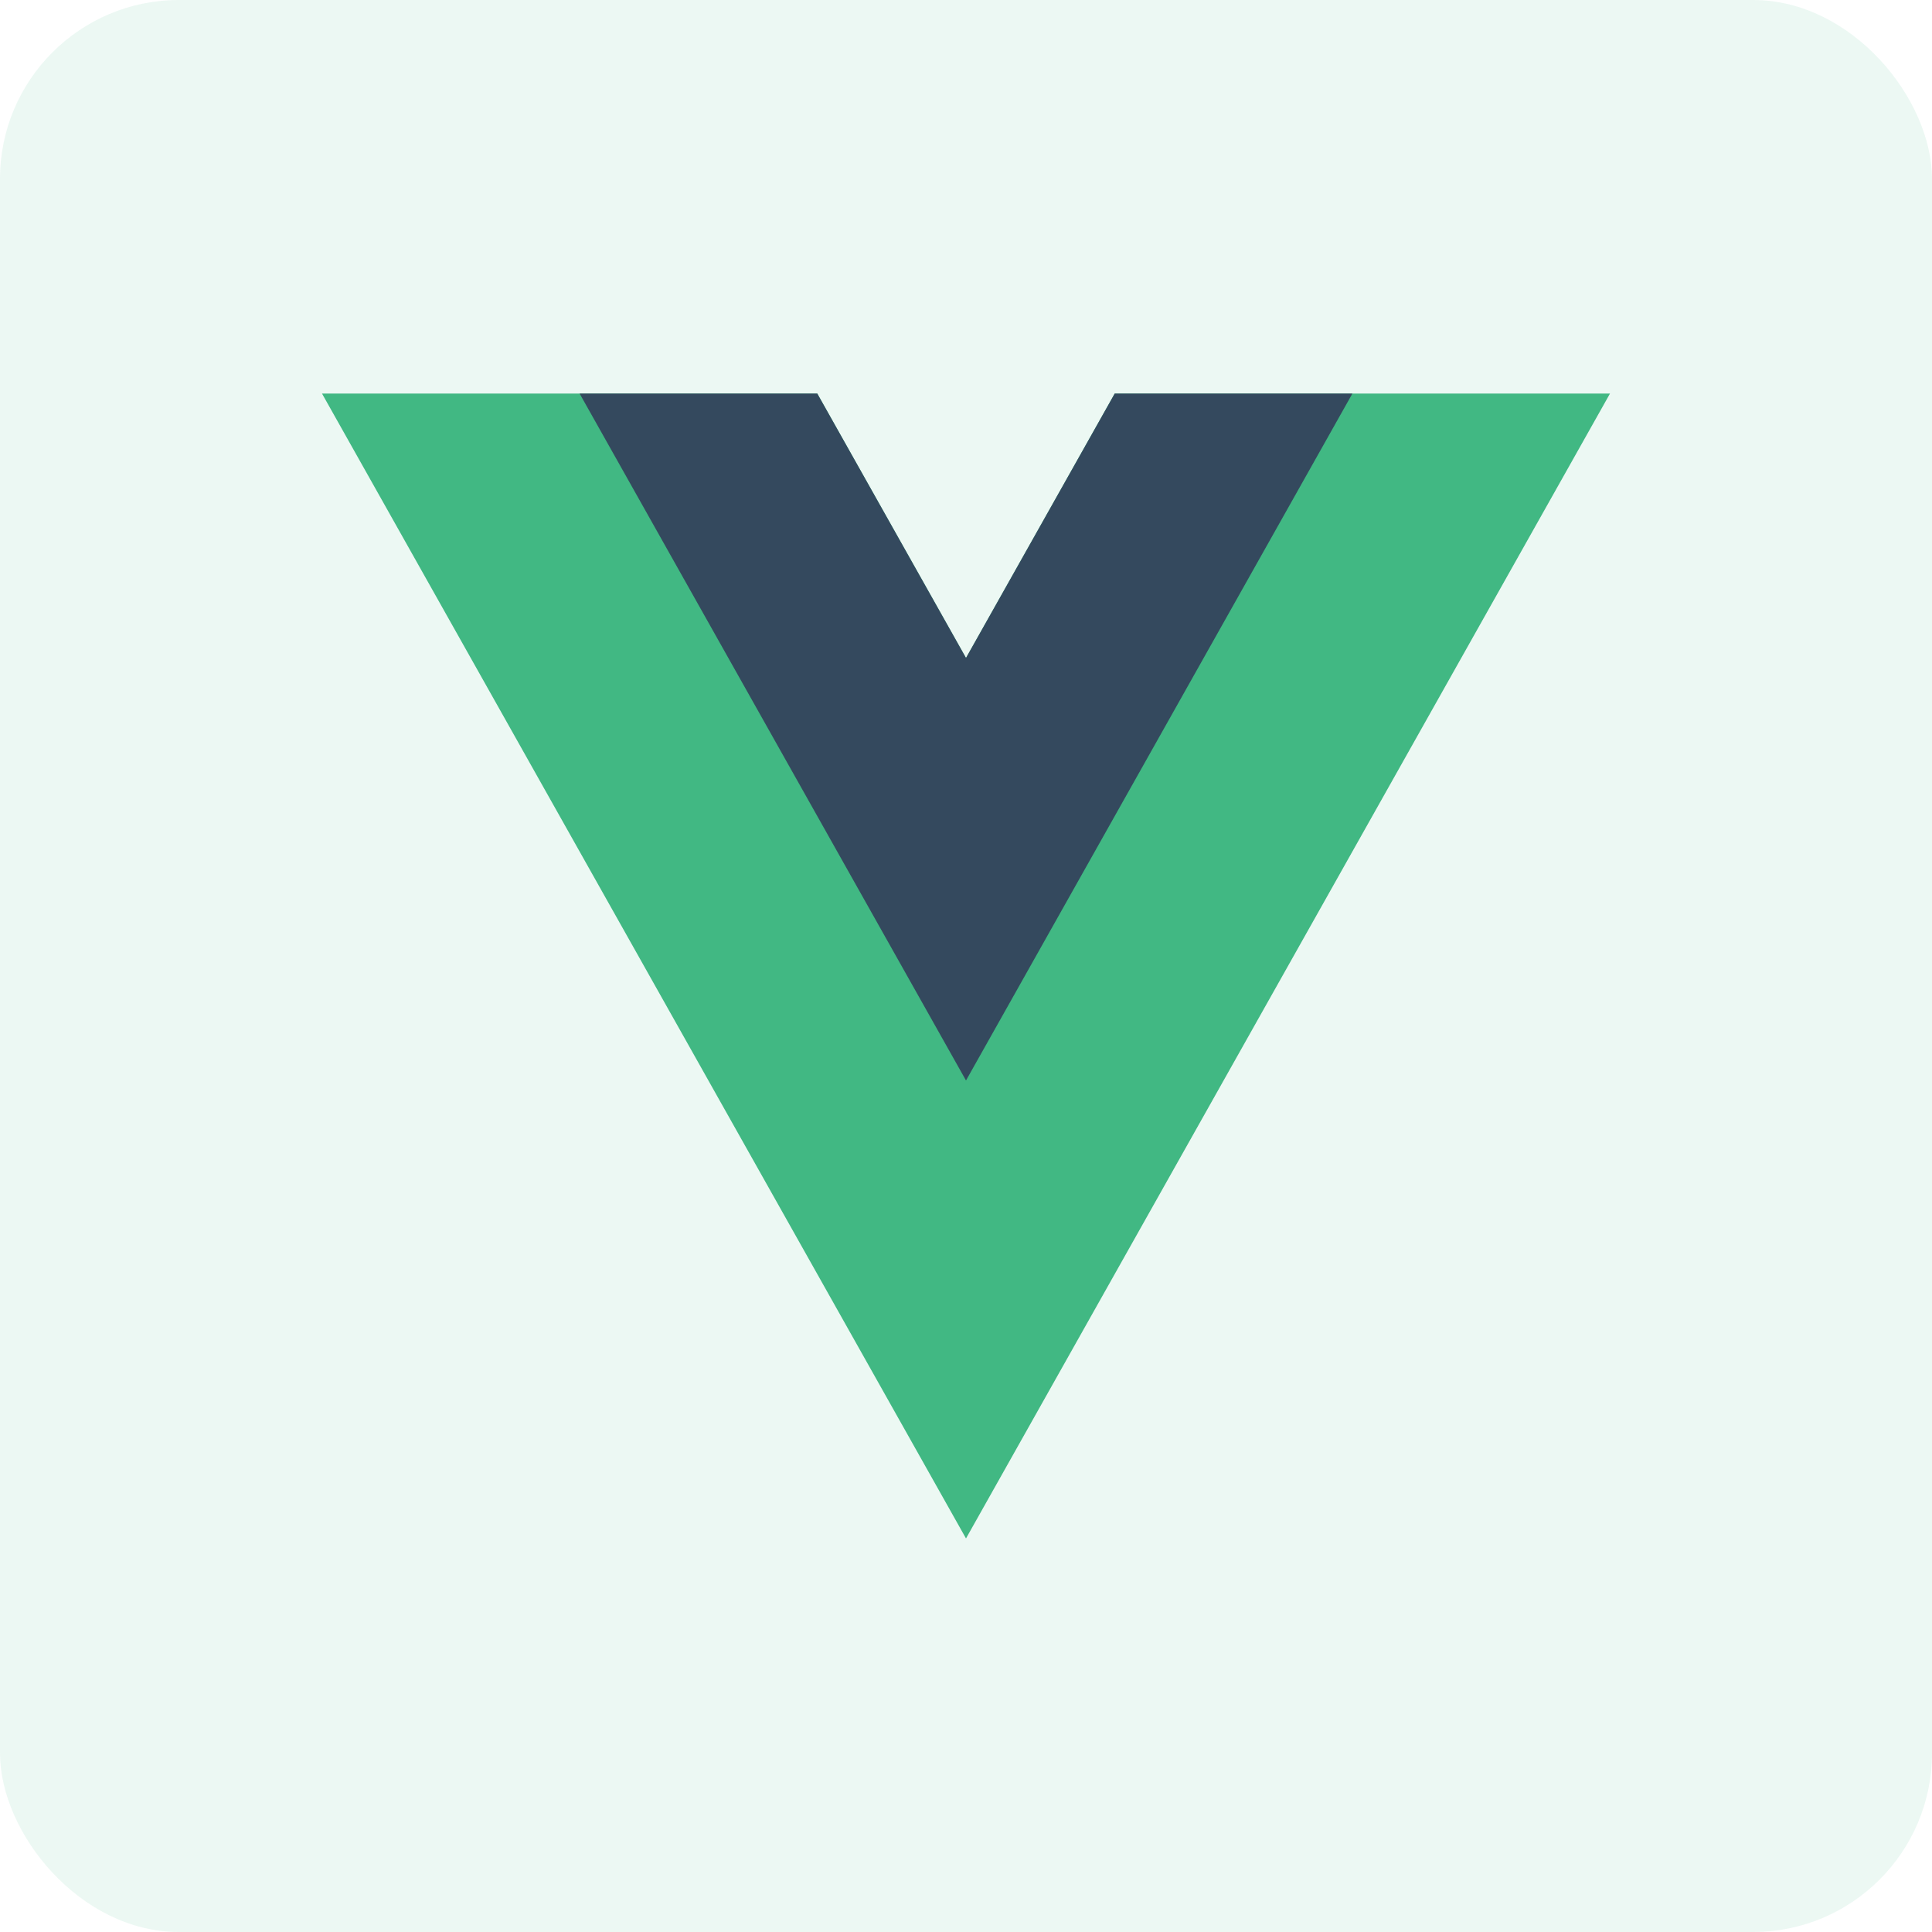
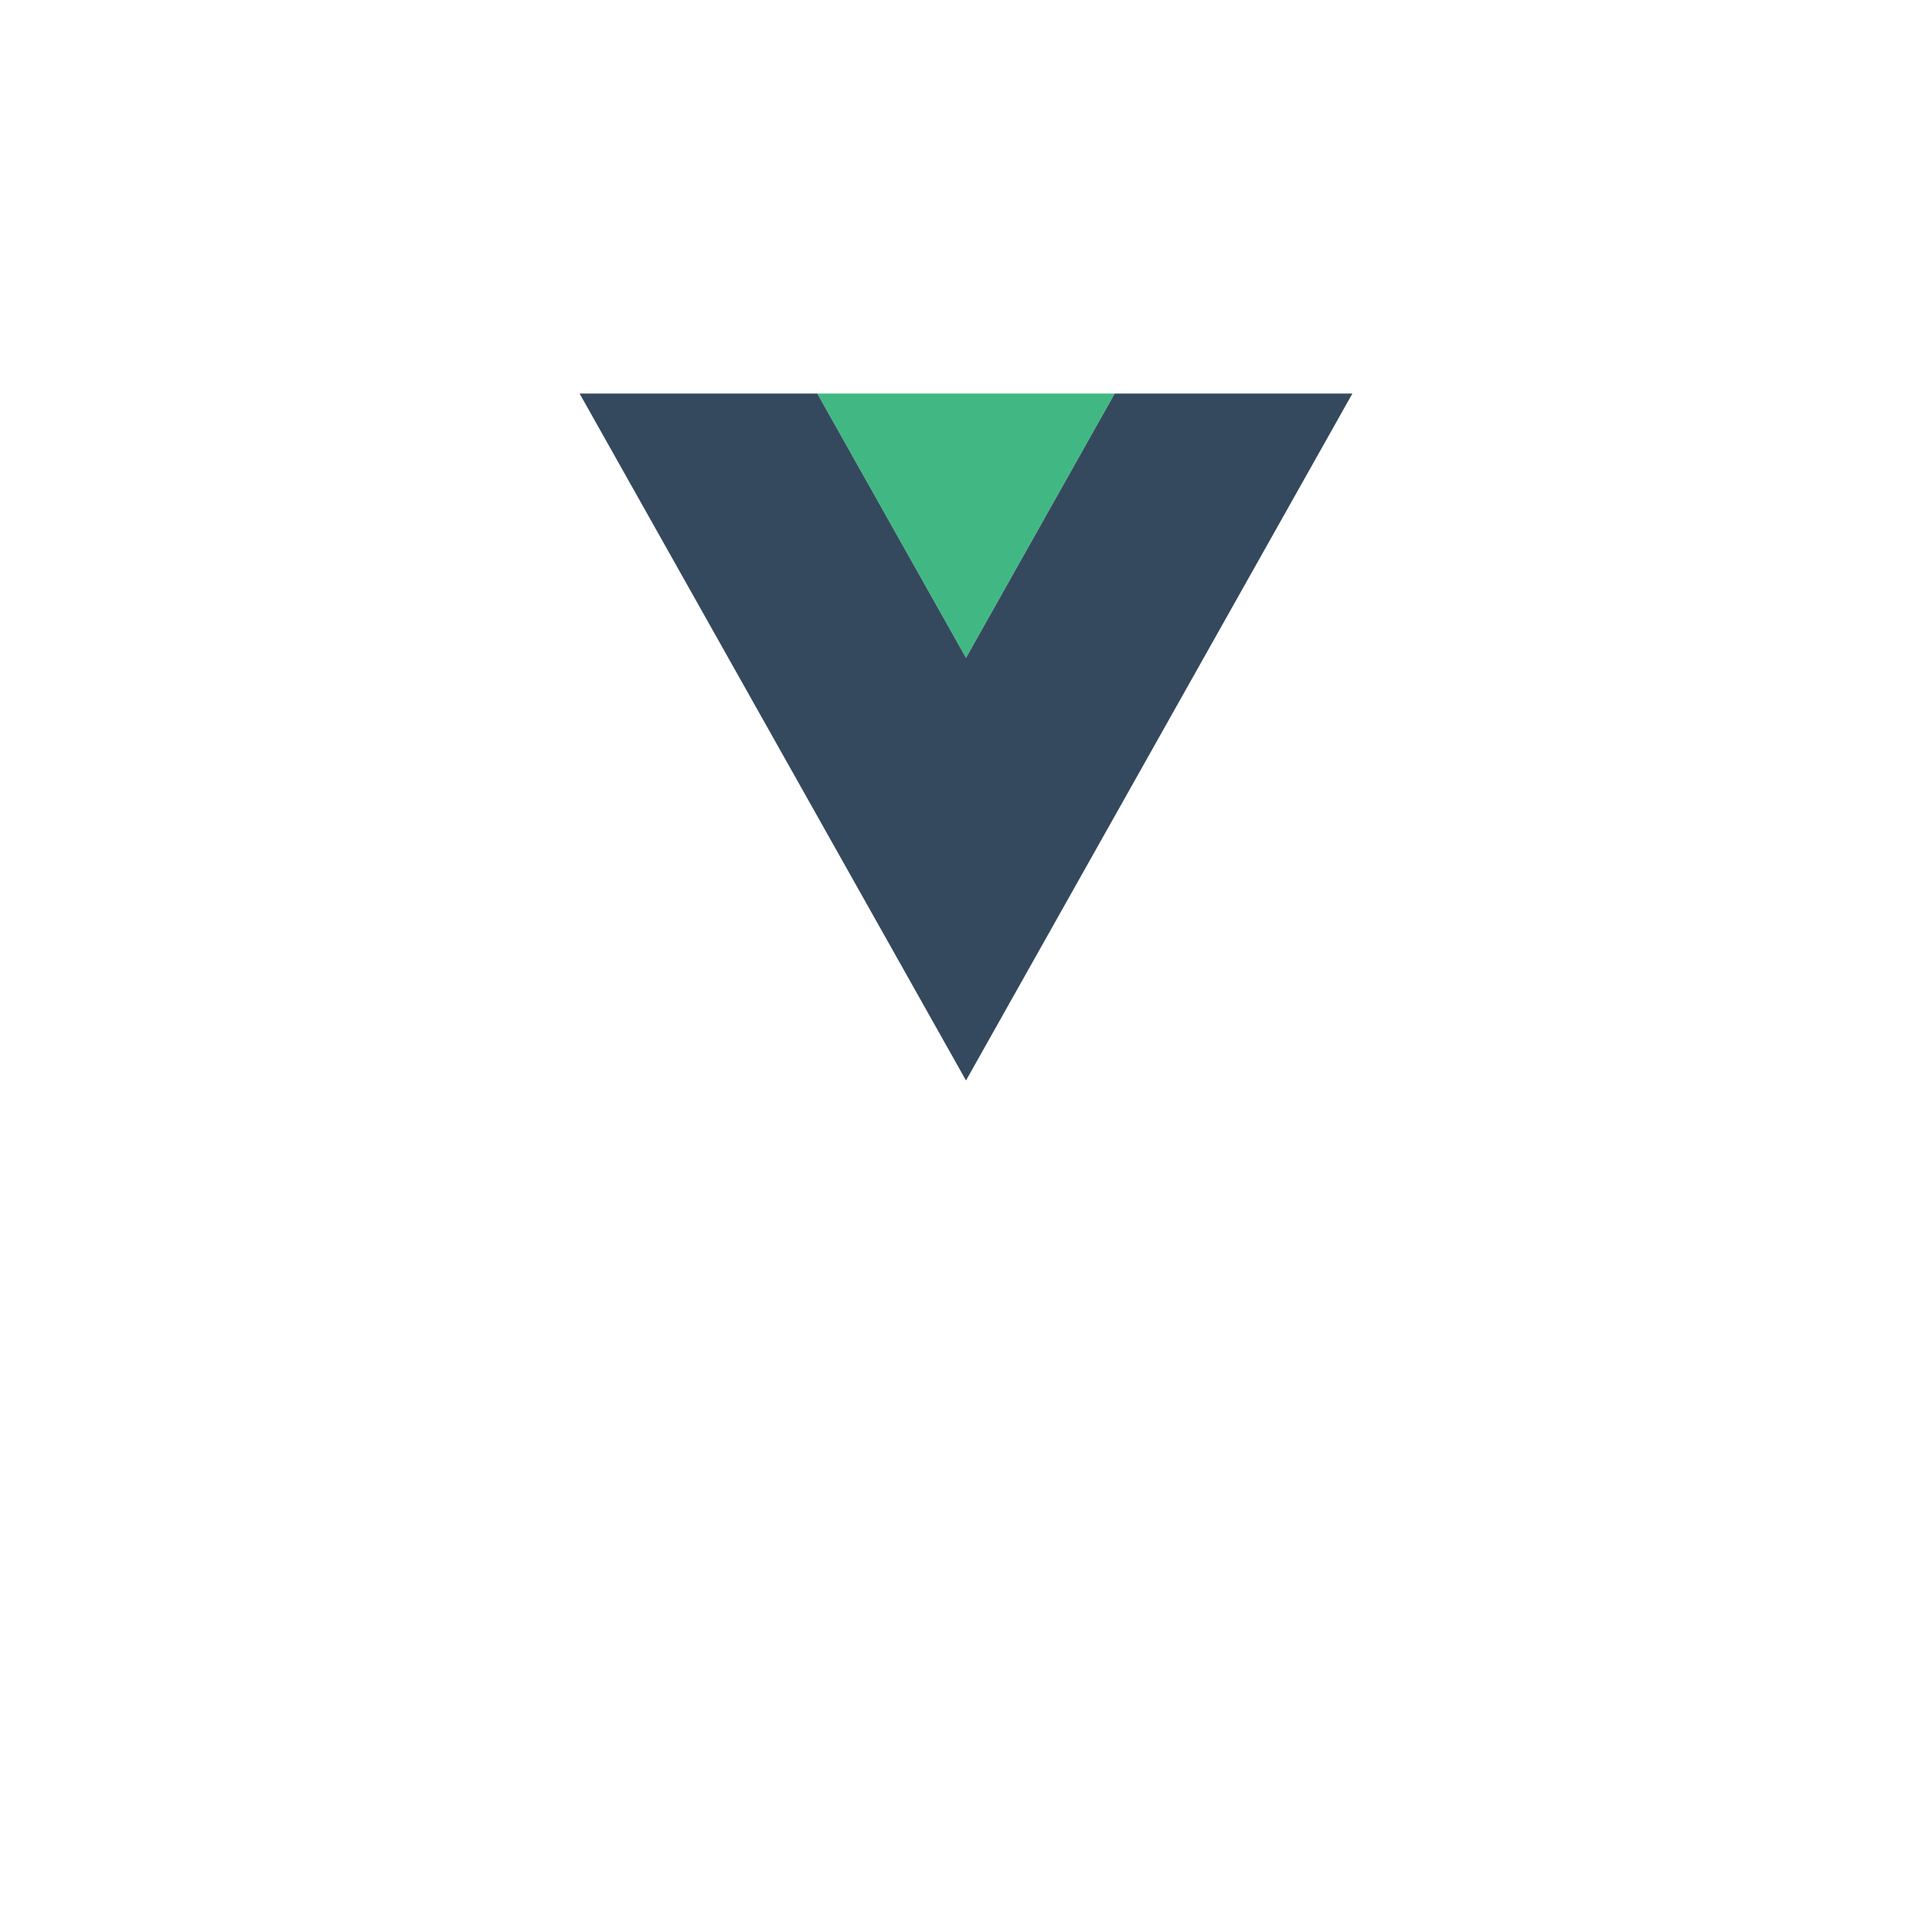
<svg xmlns="http://www.w3.org/2000/svg" width="54" height="54" fill="none">
-   <rect opacity=".1" width="54" height="54" rx="5" fill="#41B883" />
-   <path d="M31.157 11 27 18.39 22.843 11H9l18 32 18-32H31.157Z" fill="#41B883" />
+   <path d="M31.157 11 27 18.39 22.843 11H9H31.157Z" fill="#41B883" />
  <path d="M31.157 11 27 18.39 22.843 11H16.2L27 30.2 37.8 11h-6.643Z" fill="#34495E" />
</svg>